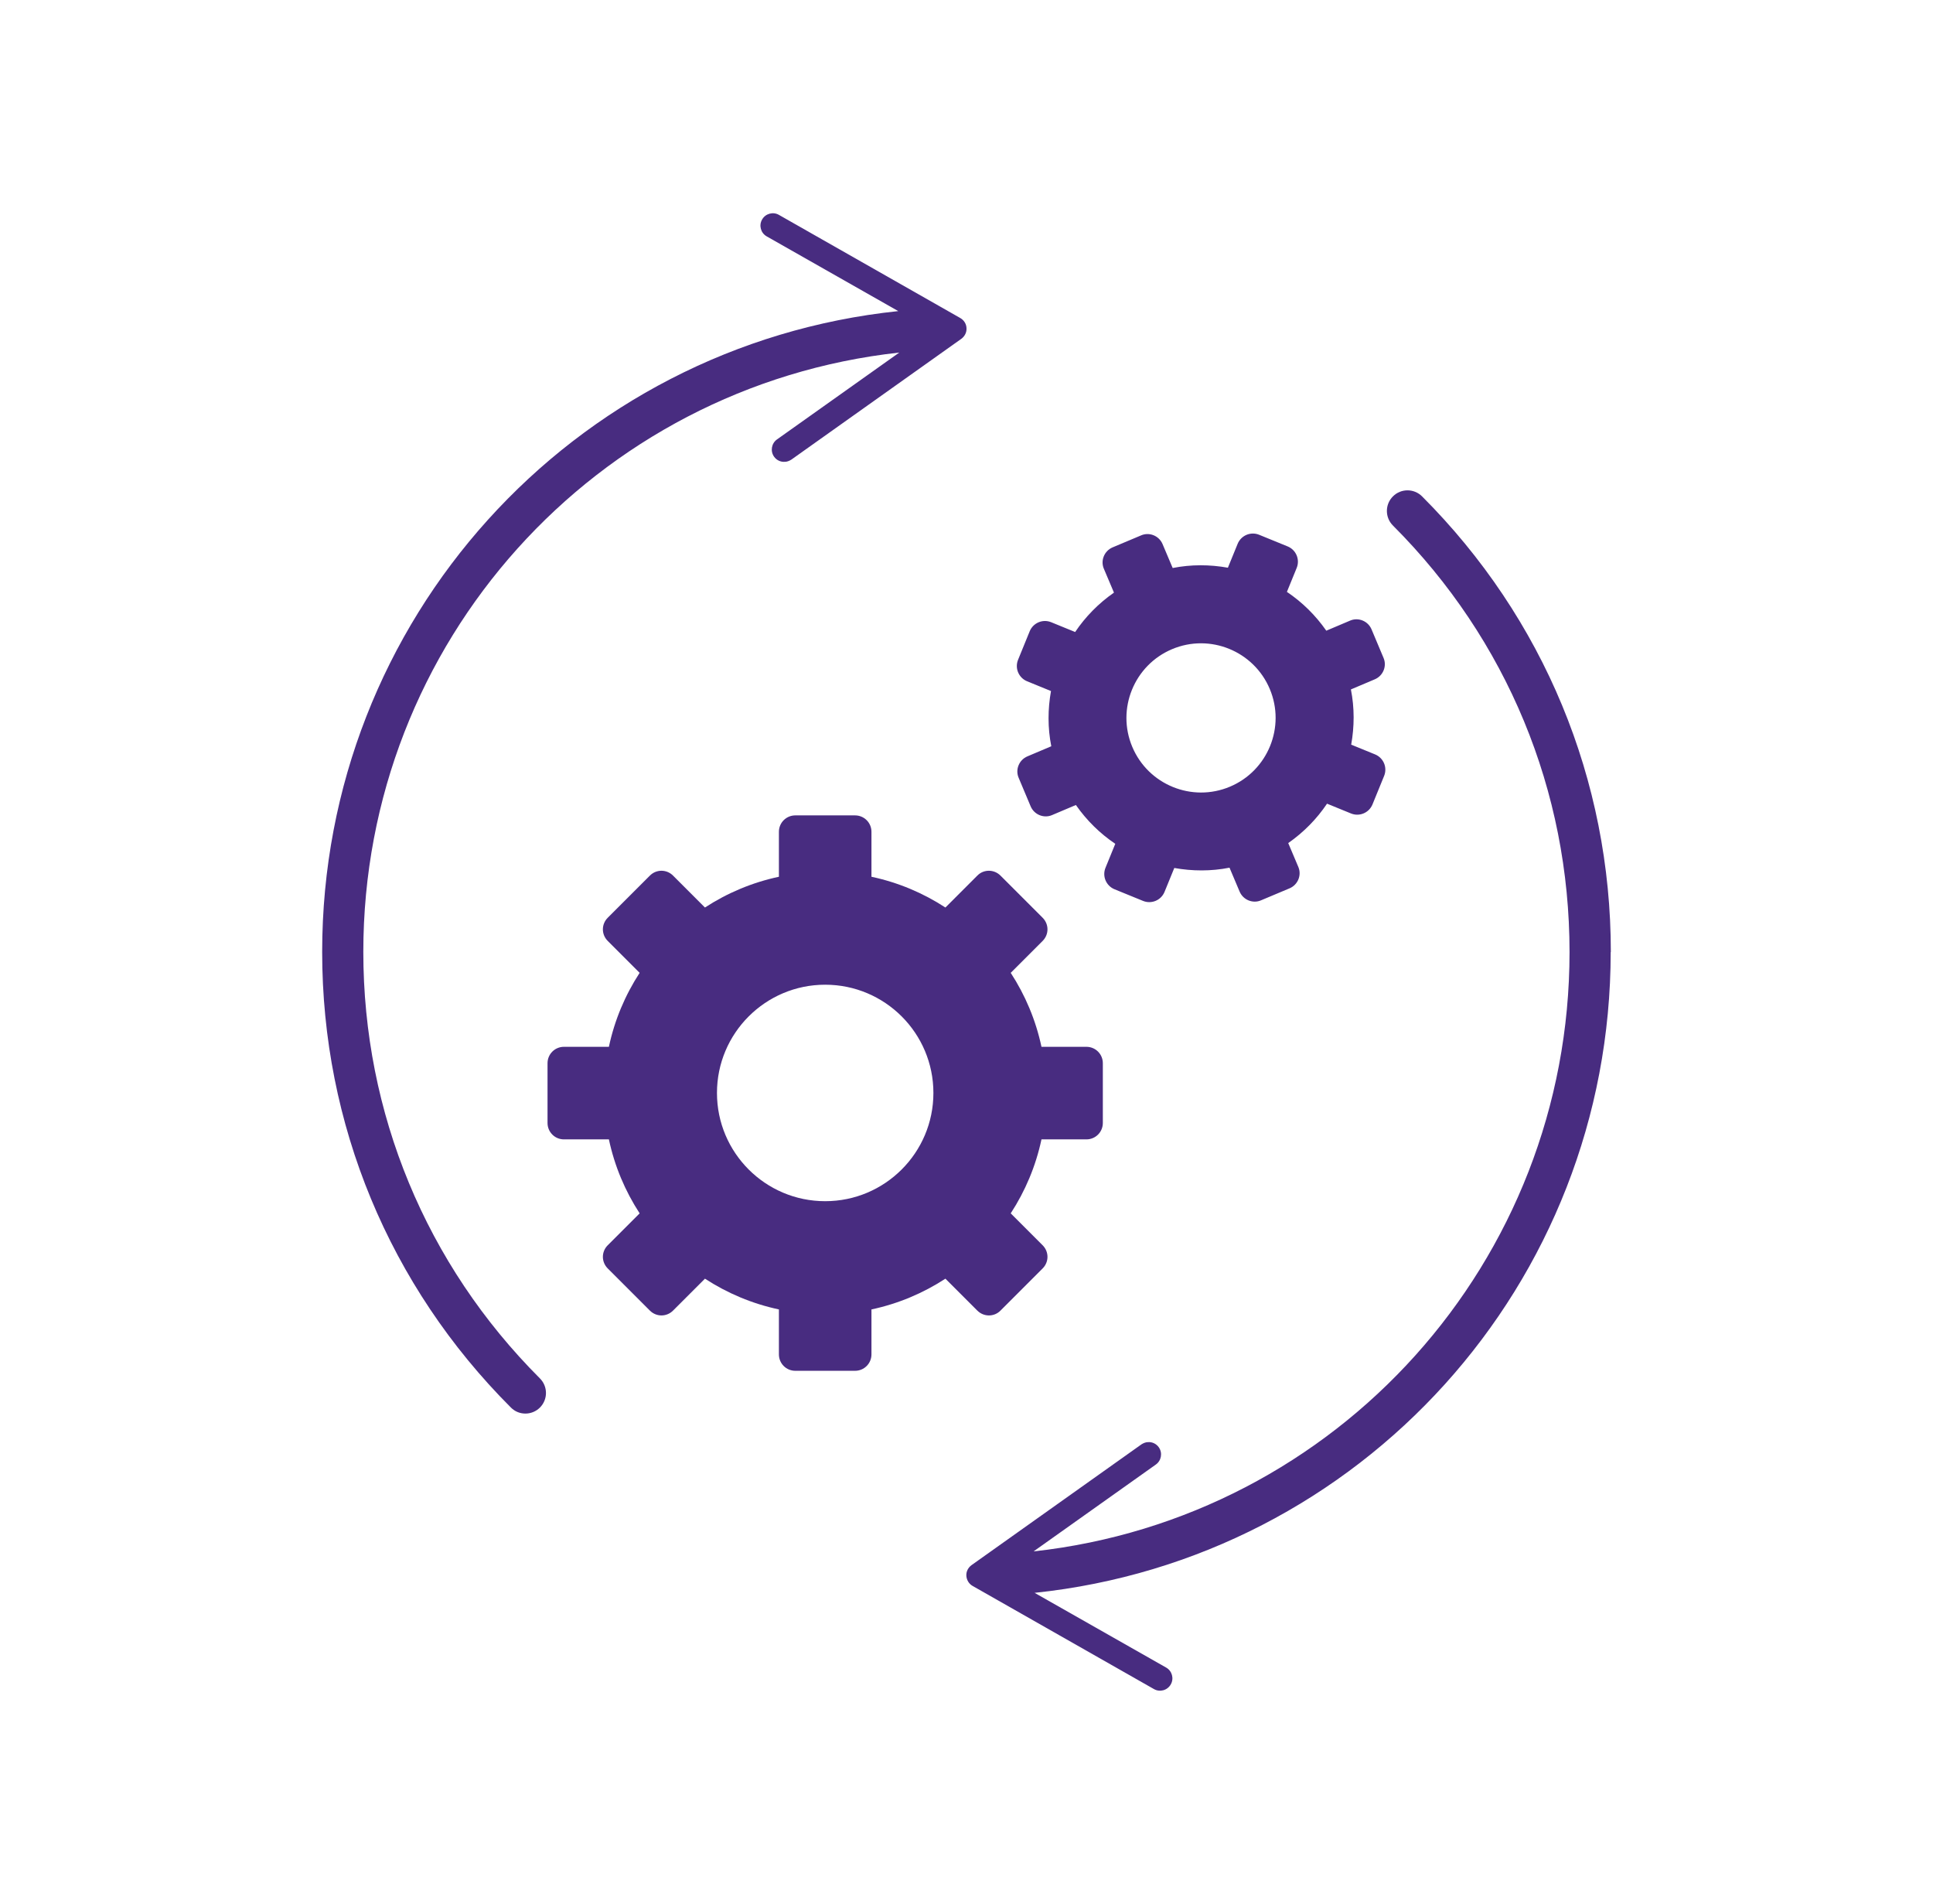
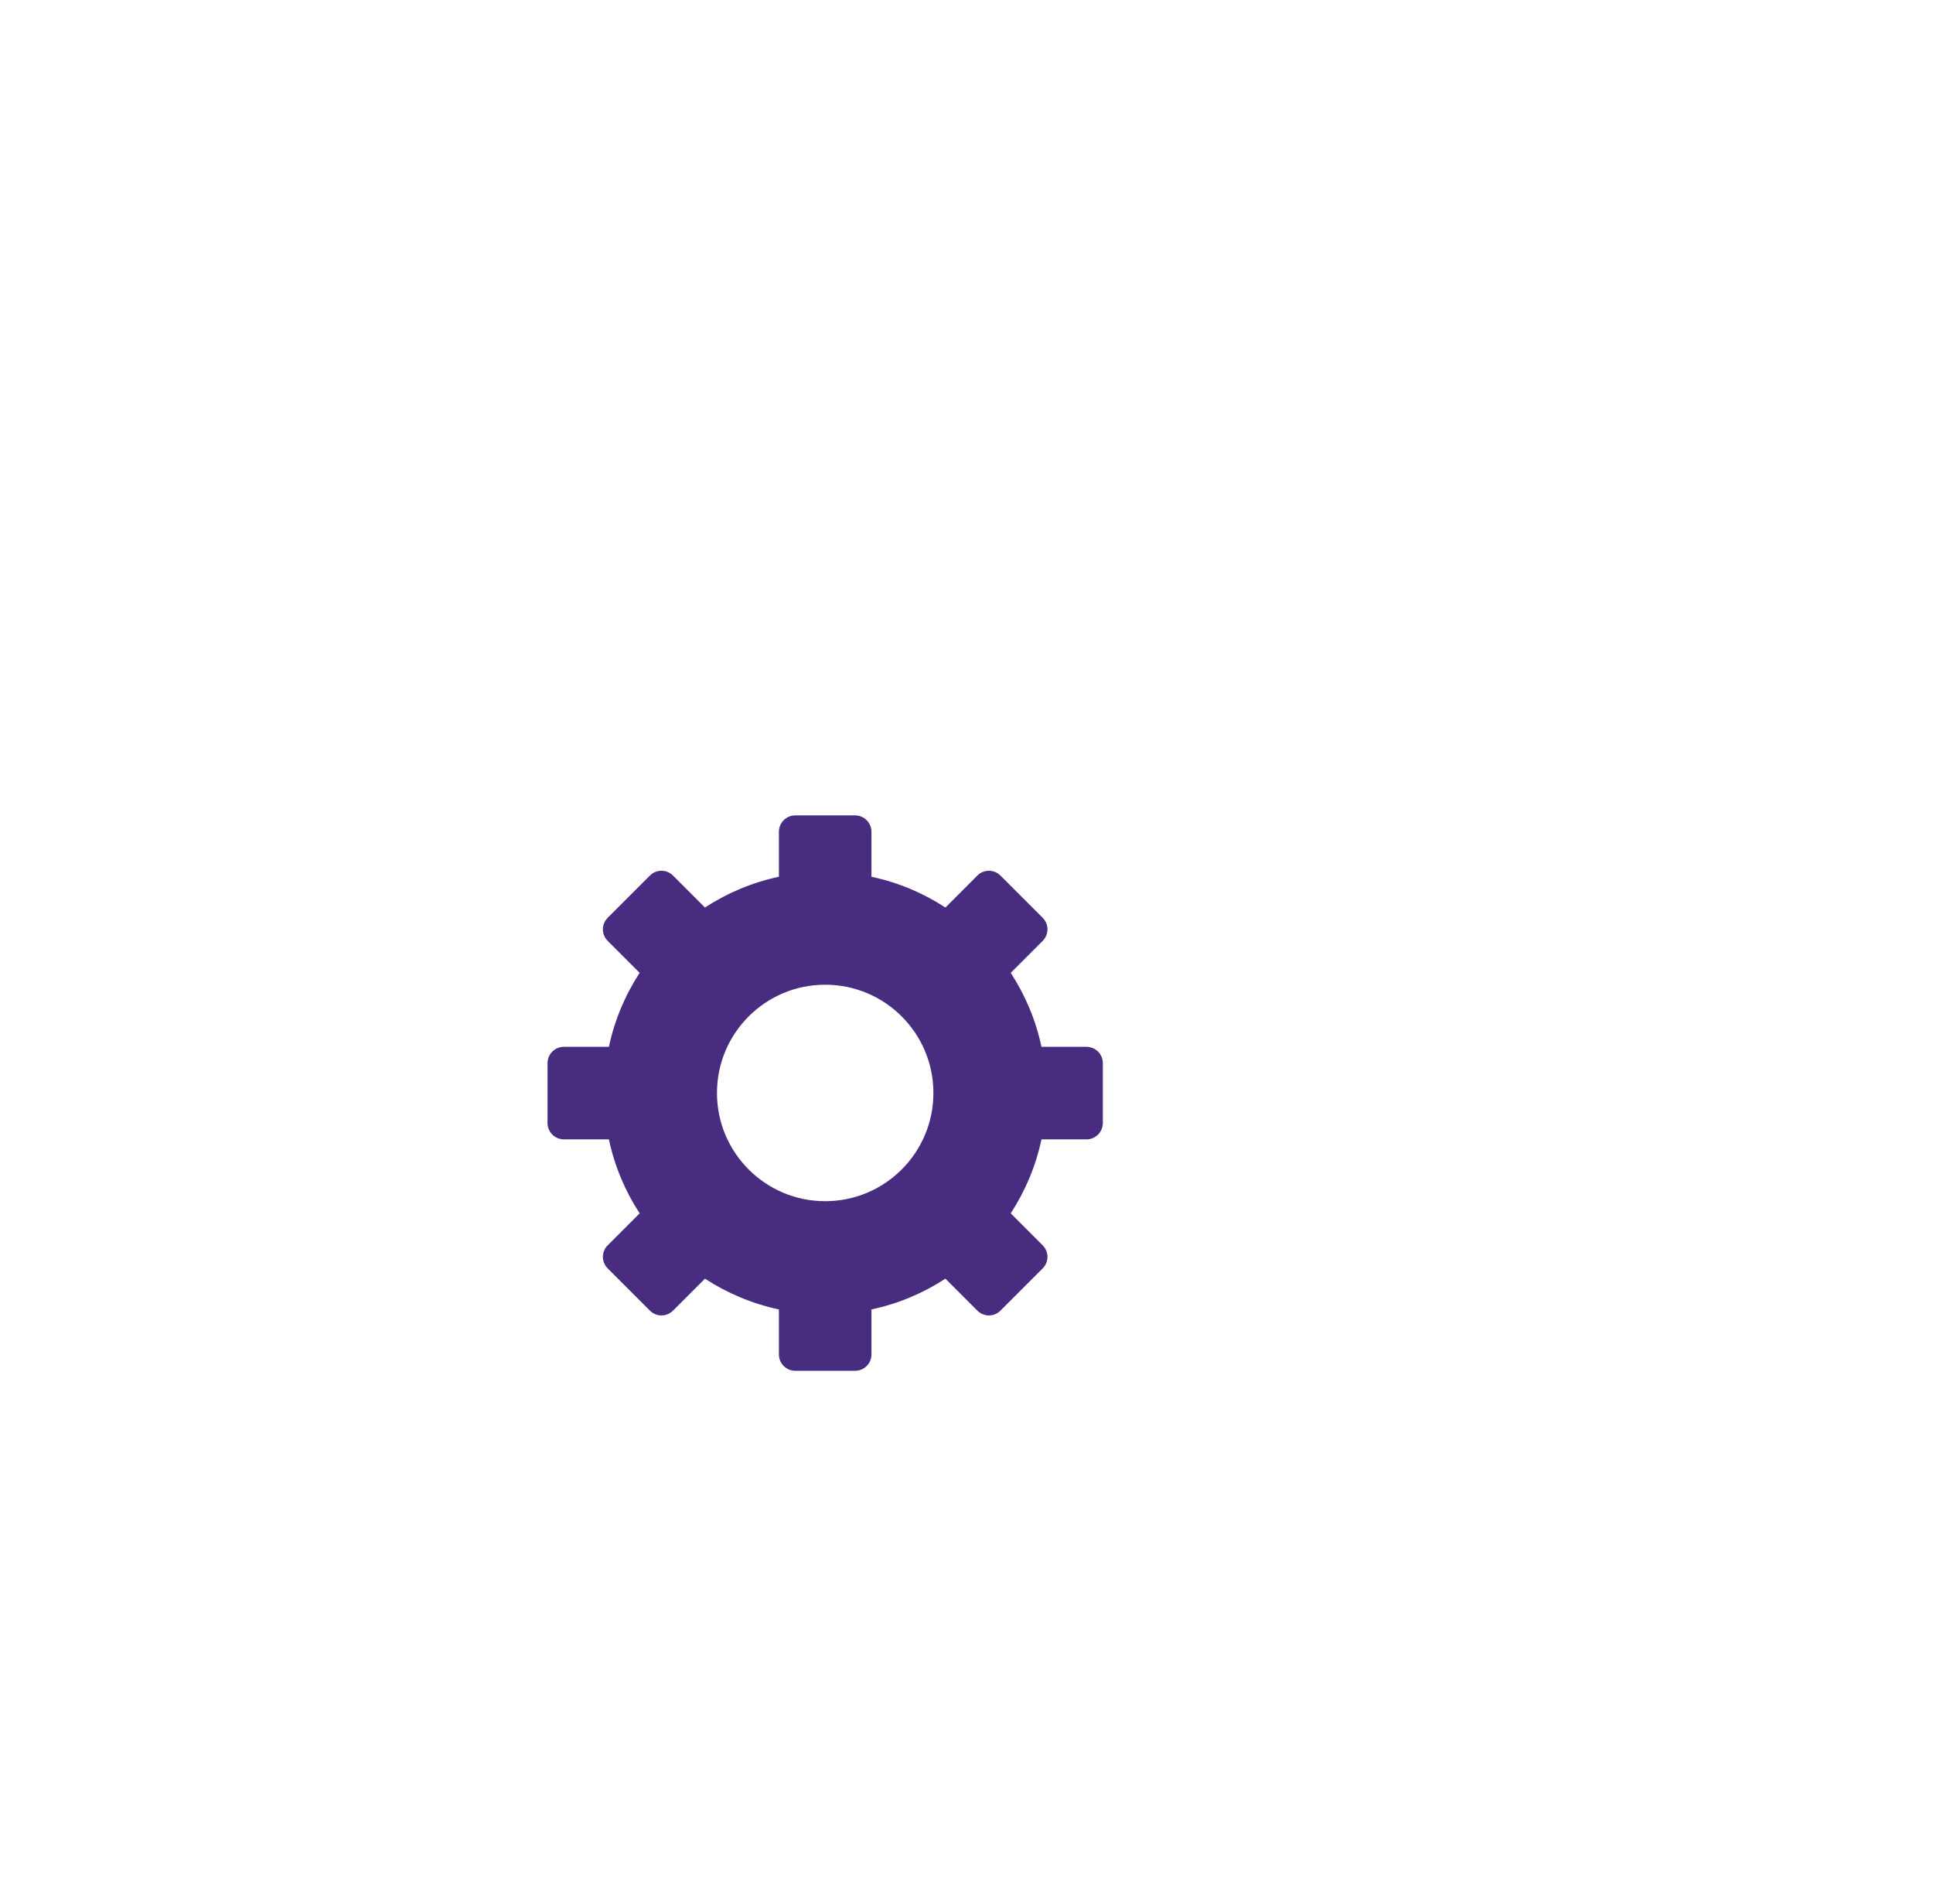
<svg xmlns="http://www.w3.org/2000/svg" id="Layer_1" viewBox="0 0 132 130">
  <defs>
    <style>.cls-1{fill:#482c80;}</style>
  </defs>
-   <path class="cls-1" d="M65.57,21.71l-12.38-7.04c-.4-.23-.92-.09-1.15.32-.23.4-.09.92.32,1.15l8.98,5.1c-22.26,2.33-39.34,21.07-39.34,43.75,0,11.75,4.58,22.8,12.89,31.11.28.28.63.41.99.41s.72-.14.99-.41c.55-.55.55-1.44,0-1.99-7.78-7.78-12.06-18.12-12.06-29.12,0-21.15,15.87-38.64,36.6-40.92l-8.35,5.93c-.38.27-.47.8-.2,1.18.17.24.45.37.73.35.15,0,.31-.06.45-.15l11.61-8.25c.23-.17.37-.44.35-.73-.01-.29-.18-.55-.43-.69Z" />
-   <path class="cls-1" d="M110,65c0-11.75-4.58-22.8-12.89-31.11-.55-.55-1.44-.55-1.99,0s-.55,1.44,0,1.99c7.78,7.78,12.06,18.12,12.06,29.12,0,21.15-15.87,38.64-36.6,40.92l8.35-5.93c.38-.27.47-.8.2-1.18-.17-.24-.45-.37-.73-.35-.15,0-.31.06-.45.15l-11.61,8.25c-.23.17-.37.44-.35.73s.18.55.43.69l12.38,7.04c.4.23.92.09,1.15-.32.23-.4.09-.92-.32-1.15l-8.98-5.1c22.26-2.33,39.34-21.07,39.34-43.75Z" />
  <path class="cls-1" d="M74.19,71.47h-3.07c-.39-1.83-1.11-3.53-2.1-5.05l2.18-2.18c.44-.44.44-1.14,0-1.58l-2.88-2.88c-.44-.44-1.15-.44-1.58,0l-2.18,2.18c-1.52-.99-3.22-1.71-5.05-2.1v-3.07c0-.62-.5-1.12-1.12-1.12h-4.08c-.62,0-1.12.5-1.12,1.12v3.07c-1.83.39-3.53,1.11-5.05,2.1l-2.18-2.18c-.44-.44-1.14-.44-1.58,0l-2.88,2.88c-.44.44-.44,1.14,0,1.58l2.18,2.18c-.99,1.52-1.71,3.22-2.1,5.05h-3.07c-.62,0-1.12.5-1.12,1.12v4.08c0,.62.5,1.12,1.12,1.12h3.07c.39,1.83,1.11,3.53,2.1,5.05l-2.18,2.18c-.44.44-.44,1.14,0,1.58l2.88,2.88c.44.44,1.14.44,1.58,0l2.18-2.18c1.52.99,3.22,1.71,5.05,2.1v3.07c0,.62.5,1.12,1.12,1.12h4.08c.62,0,1.12-.5,1.12-1.12v-3.07c1.83-.39,3.53-1.11,5.05-2.1l2.18,2.18c.44.44,1.15.44,1.58,0l2.88-2.88c.44-.44.44-1.14,0-1.58l-2.18-2.18c.99-1.52,1.71-3.22,2.1-5.05h3.07c.62,0,1.12-.5,1.12-1.12v-4.08c0-.62-.5-1.12-1.12-1.12ZM56.35,82.01c-4.08,0-7.39-3.31-7.39-7.39s3.31-7.39,7.39-7.39,7.39,3.31,7.39,7.39-3.31,7.39-7.39,7.39Z" />
-   <path class="cls-1" d="M93.91,51.51l-1.64-.67c.22-1.23.23-2.51-.02-3.77l1.63-.69c.57-.24.84-.9.6-1.46l-.82-1.95c-.24-.57-.9-.84-1.46-.6l-1.63.69c-.74-1.06-1.65-1.95-2.69-2.65l.67-1.64c.23-.57-.04-1.22-.61-1.46l-1.96-.8c-.57-.23-1.22.04-1.46.61l-.67,1.64c-1.23-.22-2.51-.23-3.77.02l-.69-1.63c-.24-.57-.9-.84-1.46-.6l-1.95.82c-.57.24-.84.9-.6,1.46l.69,1.63c-1.06.74-1.95,1.65-2.65,2.69l-1.64-.67c-.57-.23-1.22.04-1.46.61l-.8,1.96c-.23.57.04,1.22.61,1.46l1.64.67c-.22,1.23-.23,2.51.02,3.77l-1.63.69c-.57.24-.84.9-.6,1.46l.82,1.95c.24.57.9.84,1.46.6l1.63-.69c.74,1.06,1.65,1.95,2.69,2.65l-.67,1.64c-.23.57.04,1.22.61,1.46l1.96.8c.57.23,1.22-.04,1.46-.61l.67-1.64c1.23.22,2.51.23,3.77-.02l.69,1.63c.24.57.9.84,1.46.6l1.95-.82c.57-.24.84-.9.6-1.46l-.69-1.63c1.06-.74,1.95-1.65,2.65-2.69l1.64.67c.57.23,1.22-.04,1.46-.61l.8-1.96c.23-.57-.04-1.22-.61-1.46ZM77.32,50.99c-1.09-2.59.13-5.58,2.72-6.67,2.59-1.09,5.58.13,6.67,2.72,1.09,2.59-.13,5.58-2.72,6.67-2.59,1.09-5.58-.13-6.67-2.72Z" />
</svg>